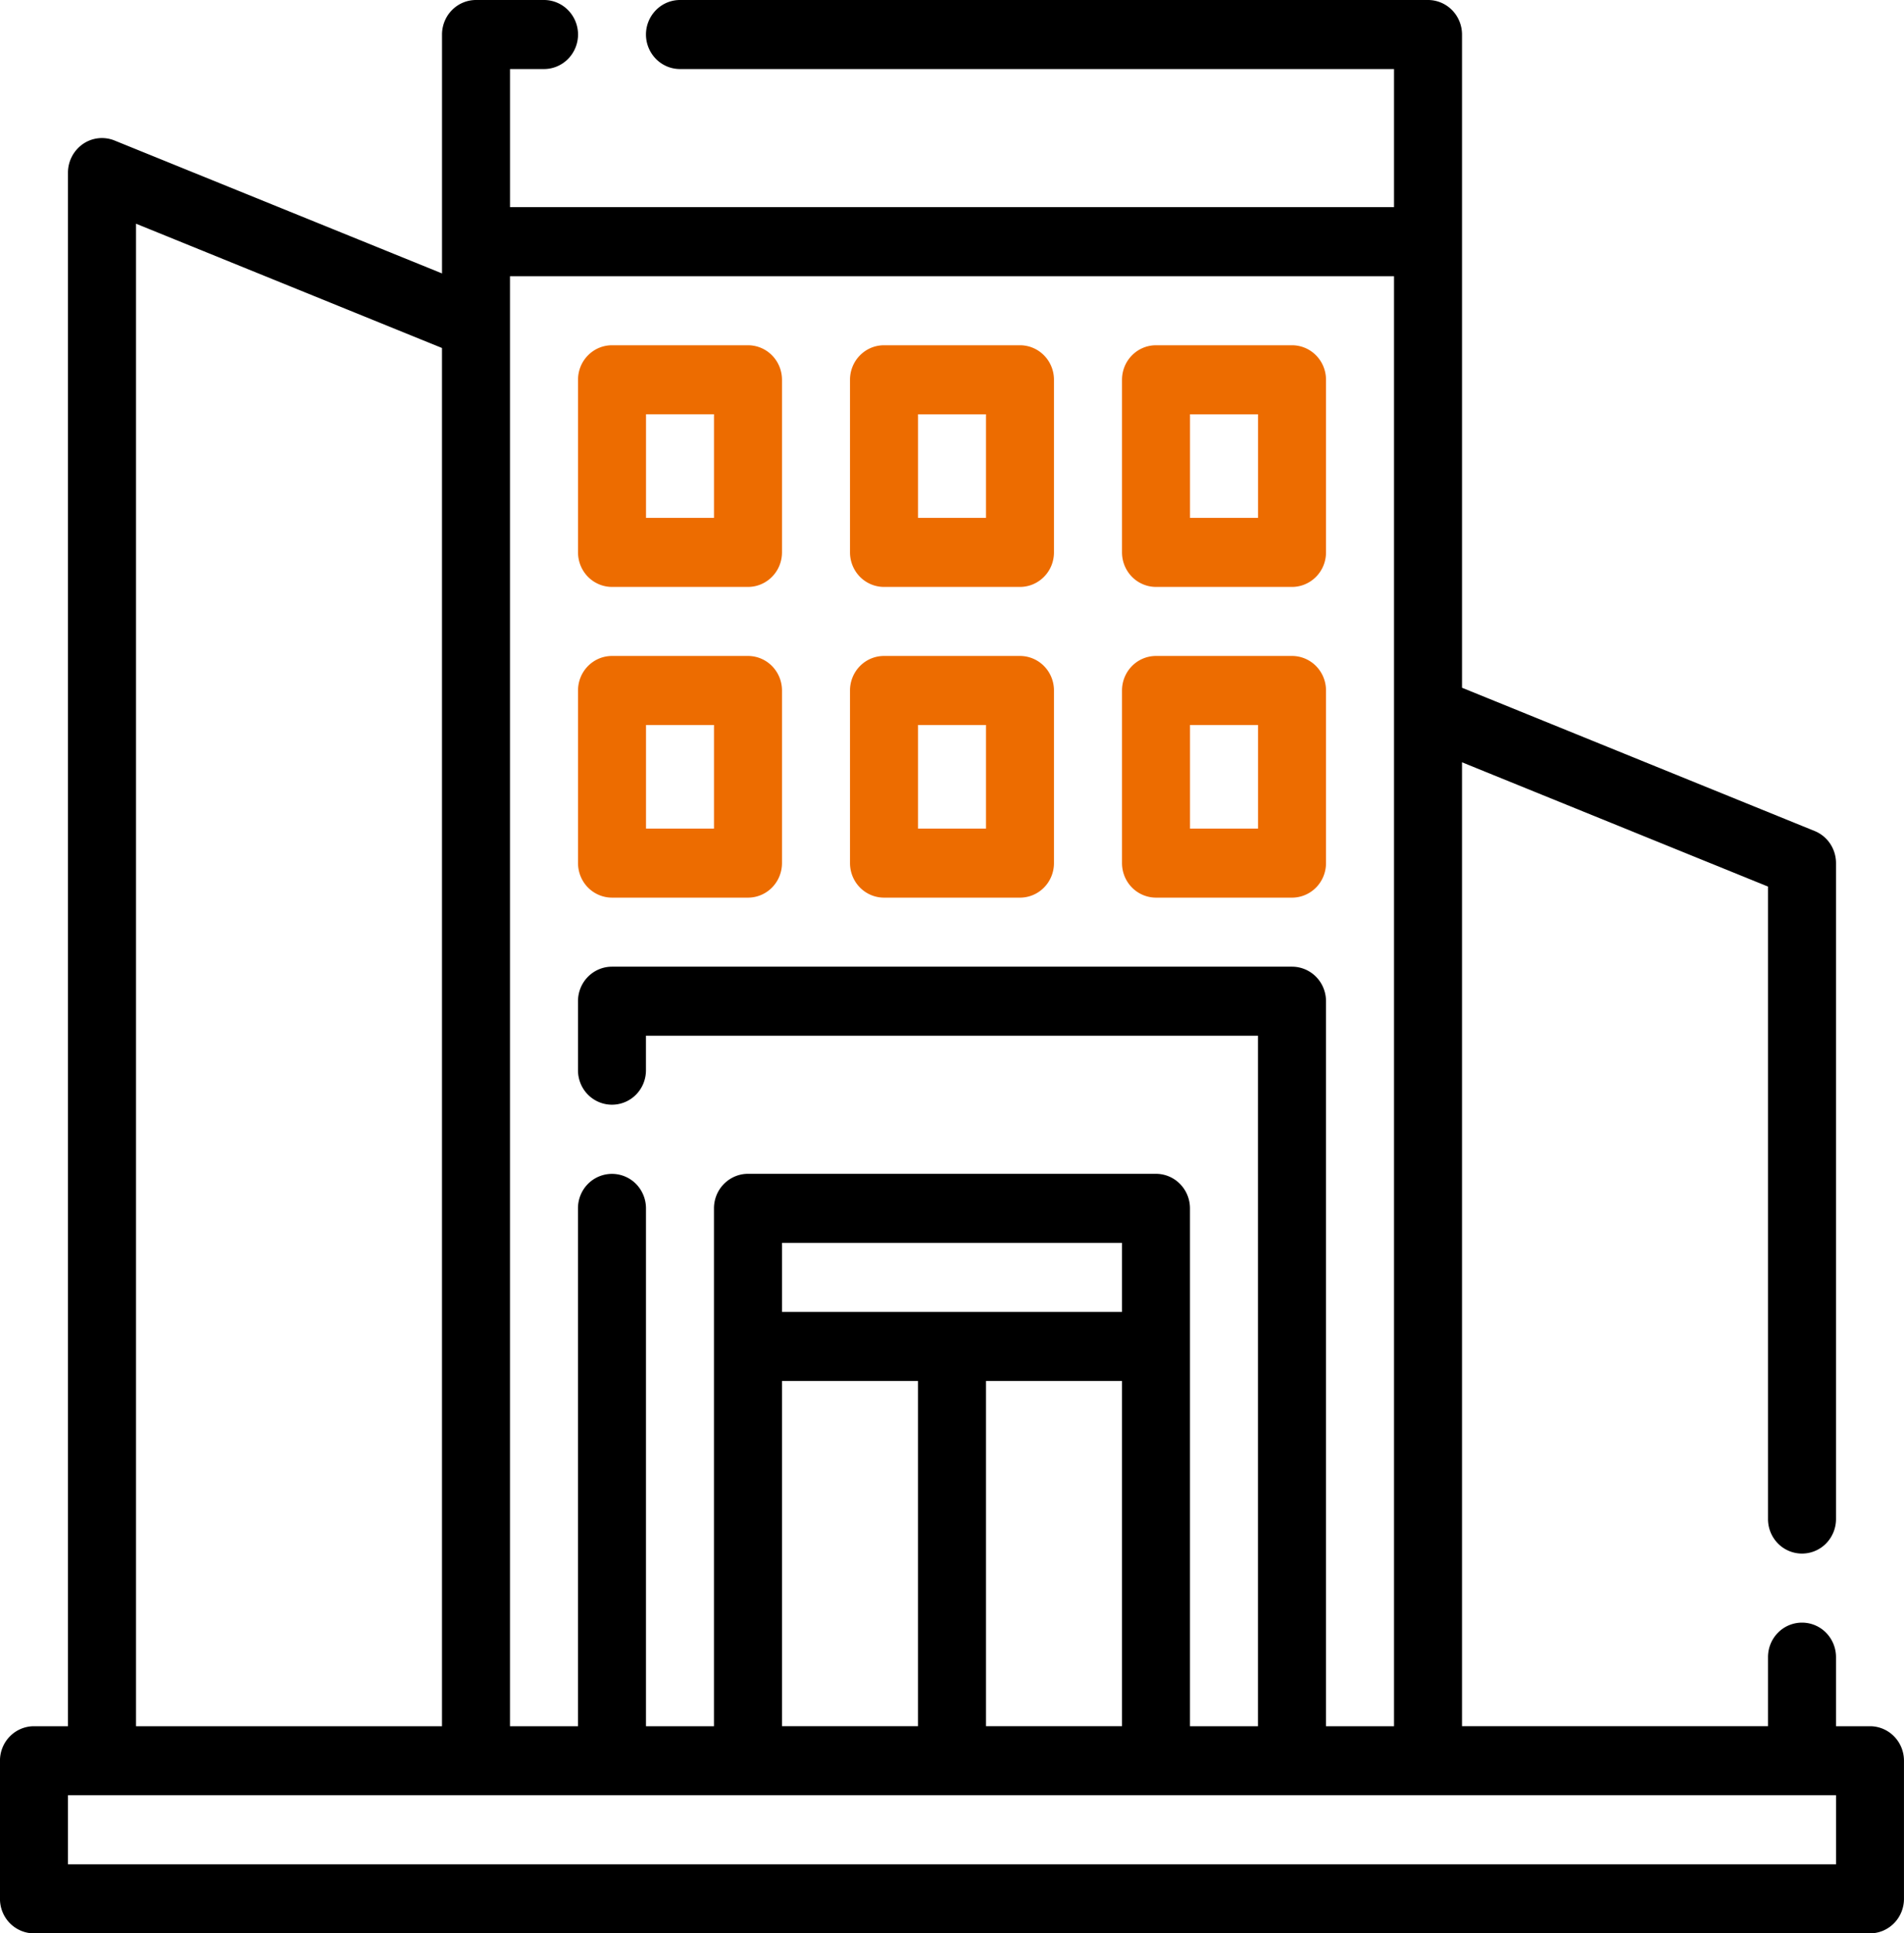
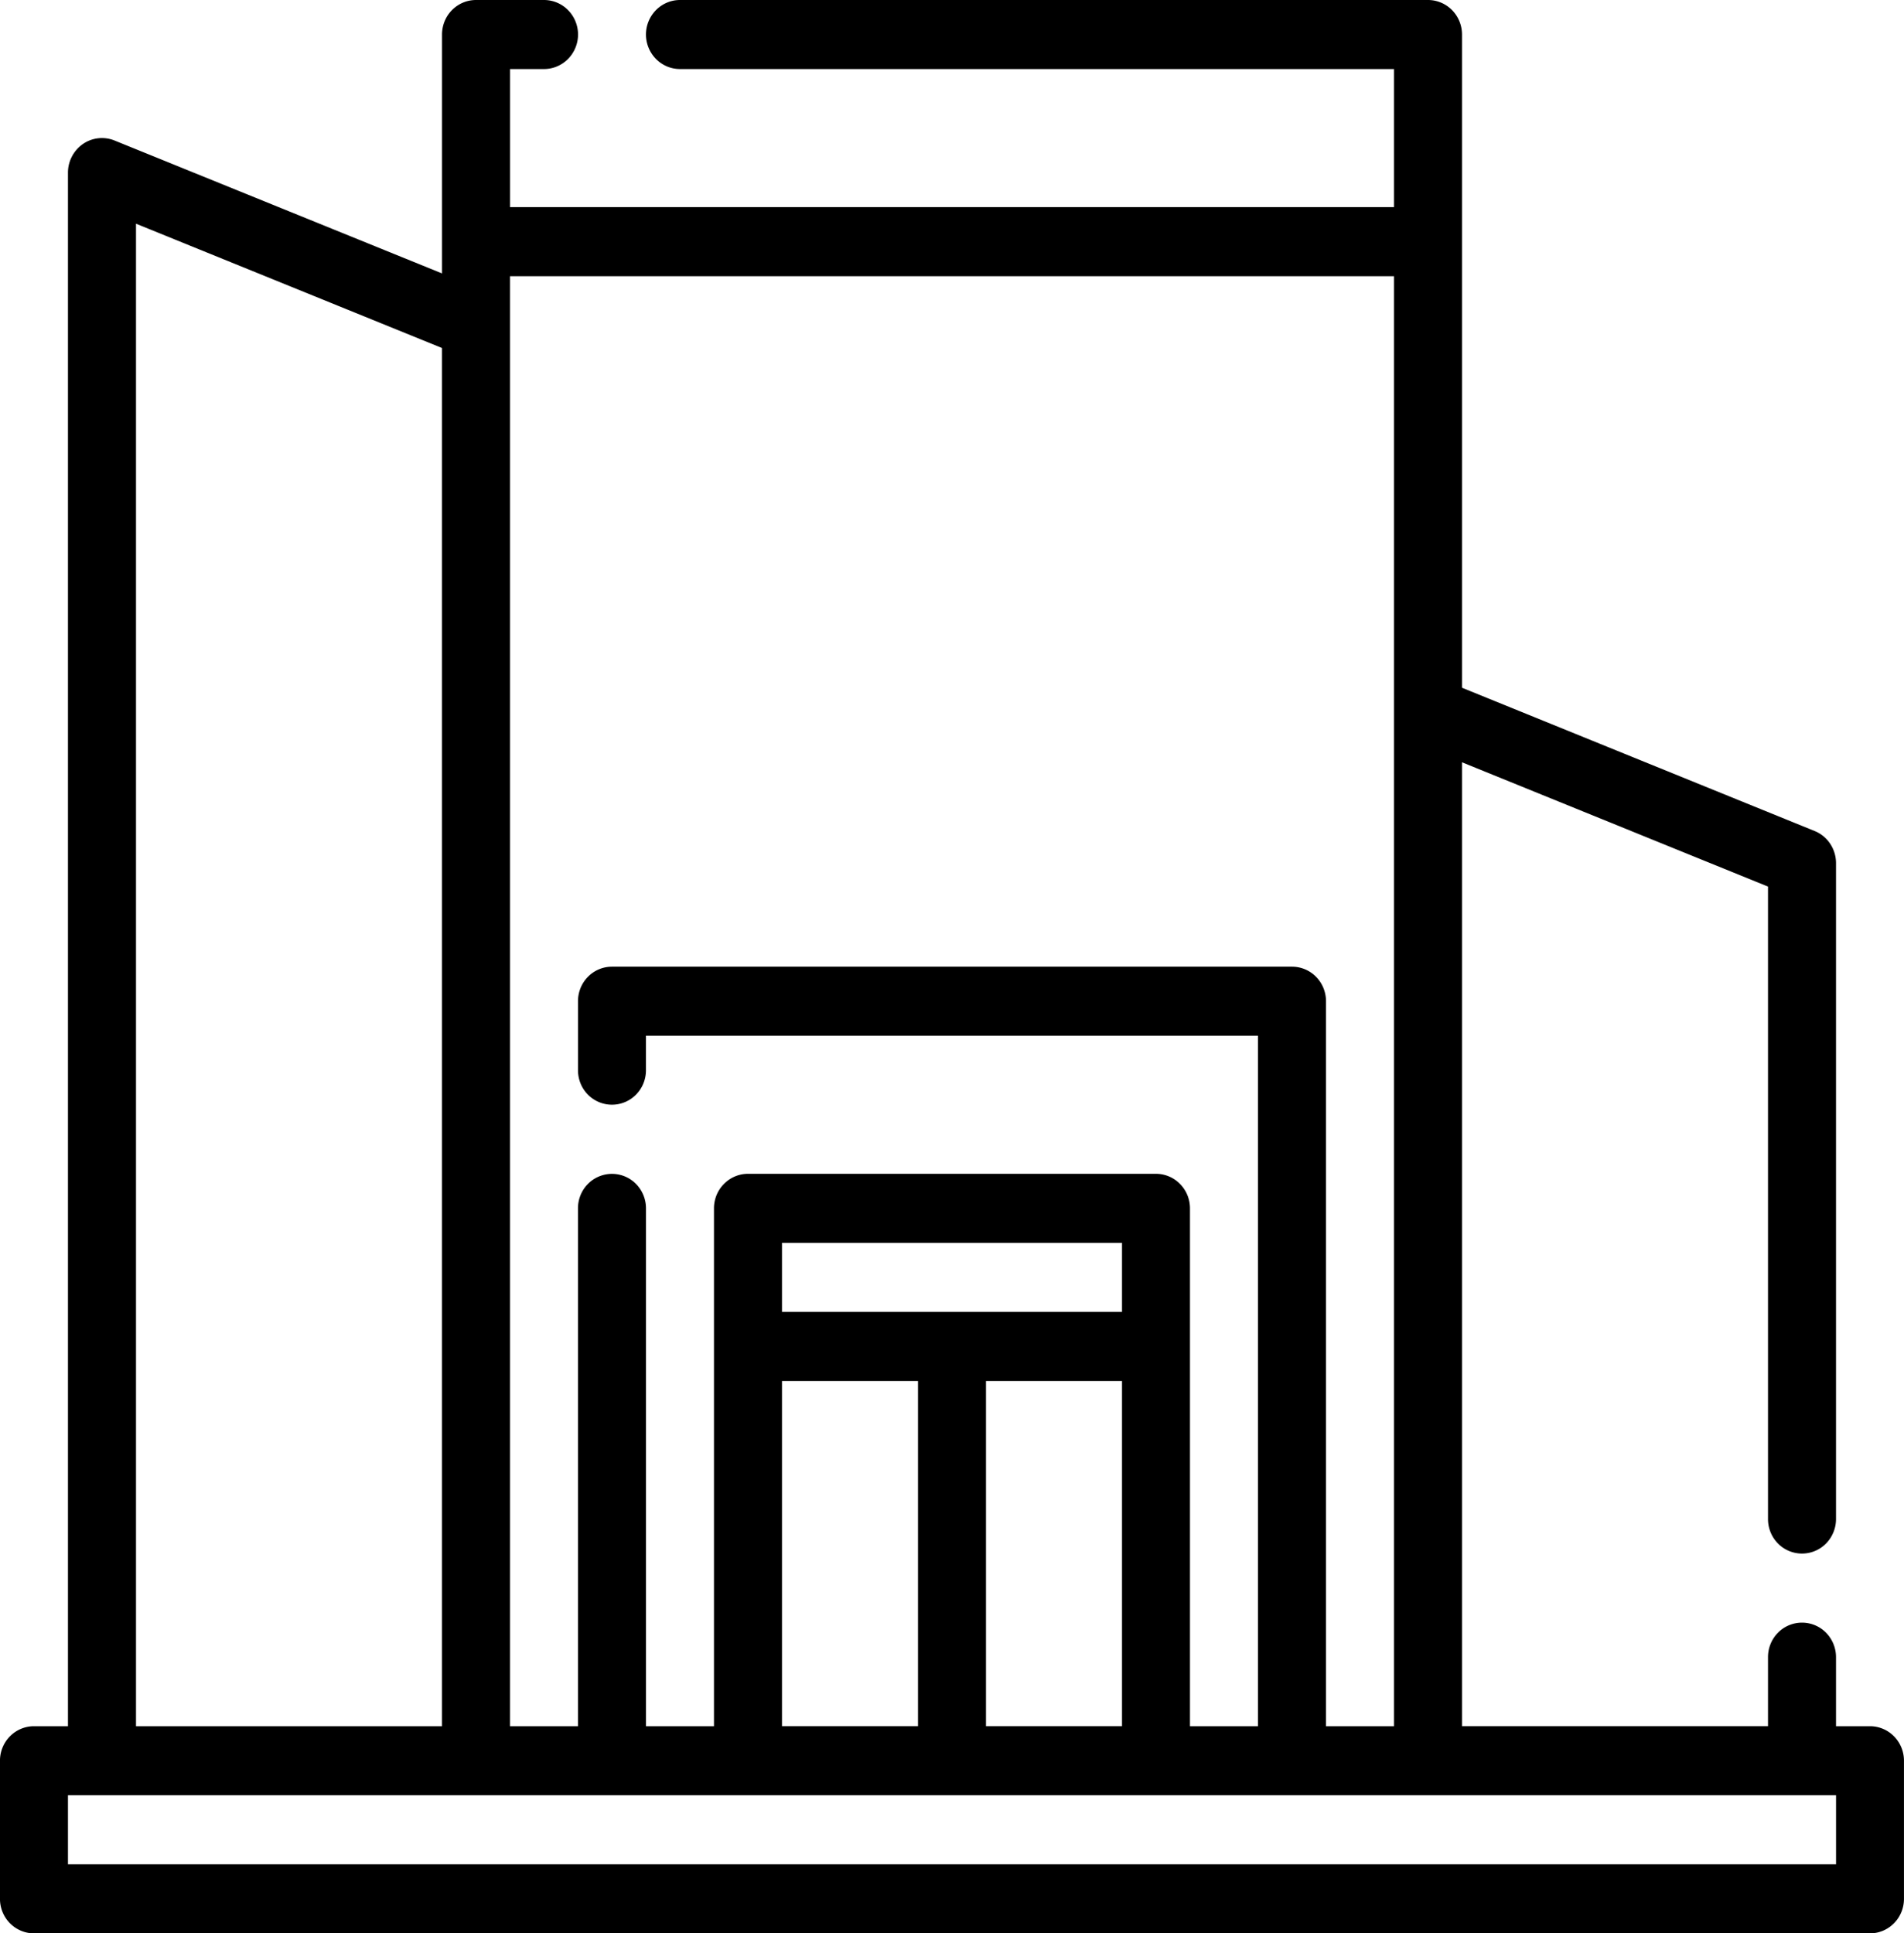
<svg xmlns="http://www.w3.org/2000/svg" width="65" height="66" viewBox="0 0 65 66" fill="none">
  <path d="M63.84 58.929h-1.161V56.57a1.19 1.19 0 00-.34-.833 1.152 1.152 0 00-1.642 0c-.218.221-.34.52-.34.833v2.358H49.911V26.023l10.446 4.243v21.591c0 .313.122.612.34.834a1.152 1.152 0 001.642 0c.217-.222.34-.521.34-.834V29.464c0-.236-.07-.466-.2-.662a1.164 1.164 0 00-.532-.434l-12.036-4.89v-22.3a1.19 1.19 0 00-.34-.833A1.152 1.152 0 0048.75 0H23.214c-.308 0-.603.124-.82.345a1.188 1.188 0 000 1.667c.217.221.512.345.82.345H47.59v4.714H17.411V2.357h1.16c.308 0 .603-.124.821-.345a1.188 1.188 0 000-1.667 1.152 1.152 0 00-.82-.345H16.25c-.308 0-.603.124-.82.345-.218.221-.34.521-.34.834v8.155L3.911 4.797a1.144 1.144 0 00-1.082.12 1.193 1.193 0 00-.509.976v53.036H1.16c-.308 0-.603.124-.821.345-.218.22-.34.52-.34.833v4.714c0 .313.122.613.34.834.218.22.513.345.82.345h62.68c.307 0 .602-.124.82-.345.218-.221.34-.521.34-.834v-4.714c0-.312-.122-.612-.34-.833a1.151 1.151 0 00-.82-.345zm-16.25-49.5v49.5h-2.322v-24.75c0-.313-.122-.613-.34-.834a1.152 1.152 0 00-.82-.345H20.892c-.308 0-.603.124-.82.345-.219.221-.34.521-.34.834v2.357c0 .312.121.612.34.833a1.152 1.152 0 001.64 0c.218-.22.34-.52.34-.833v-1.179h20.893V58.93h-2.321V41.25c0-.313-.122-.612-.34-.833a1.152 1.152 0 00-.82-.346h-13.93c-.307 0-.602.125-.82.346-.218.22-.34.52-.34.833v17.679h-2.321V41.25a1.19 1.19 0 00-.34-.833 1.152 1.152 0 00-1.642 0c-.218.22-.34.52-.34.833v17.679H17.41v-49.5h30.178zm-9.286 35.357H26.696v-2.357h11.608v2.357zm-11.608 2.357h4.643v11.786h-4.643V47.143zm6.965 0h4.643v11.786H33.66V47.143zM4.643 7.637l10.446 4.243v47.049H4.643V7.637zm58.036 56.006H2.32v-2.357h60.36v2.357z" fill="#000" />
-   <path d="M20.893 20.036h4.643c.308 0 .603-.125.82-.346.218-.22.34-.52.34-.833v-5.893c0-.312-.122-.612-.34-.833a1.152 1.152 0 00-.82-.345h-4.643c-.308 0-.603.124-.82.345-.218.22-.34.52-.34.833v5.893c0 .313.122.612.34.834.217.22.512.345.82.345zm1.16-5.893h2.322v3.535h-2.321v-3.535zm-1.16 16.5h4.643c.308 0 .603-.124.82-.345.218-.221.34-.521.34-.834v-5.893c0-.312-.122-.612-.34-.833a1.152 1.152 0 00-.82-.345h-4.643c-.308 0-.603.124-.82.345-.218.221-.34.52-.34.833v5.893c0 .313.122.613.34.834.217.22.512.345.82.345zm1.16-5.893h2.322v3.536h-2.321V24.75zm8.125-4.714h4.643c.308 0 .603-.125.82-.346.219-.22.34-.52.34-.833v-5.893c0-.312-.121-.612-.34-.833a1.152 1.152 0 00-.82-.345h-4.643c-.308 0-.603.124-.82.345-.218.22-.34.52-.34.833v5.893c0 .313.122.612.34.834.217.22.512.345.82.345zm1.161-5.893h2.321v3.535h-2.32v-3.535zm-1.161 16.5h4.643c.308 0 .603-.124.82-.345.219-.221.34-.521.34-.834v-5.893c0-.312-.121-.612-.34-.833a1.152 1.152 0 00-.82-.345h-4.643c-.308 0-.603.124-.82.345-.218.221-.34.52-.34.833v5.893c0 .313.122.613.34.834.217.22.512.345.82.345zm1.161-5.893h2.321v3.536h-2.32V24.75zm8.125-4.714h4.643c.308 0 .603-.125.821-.346.218-.22.34-.52.34-.833v-5.893c0-.312-.122-.612-.34-.833a1.152 1.152 0 00-.82-.345h-4.644a1.15 1.15 0 00-.82.345c-.218.22-.34.52-.34.833v5.893c0 .313.122.612.34.834.217.22.513.345.82.345zm1.161-5.893h2.322v3.535h-2.322v-3.535zm-1.161 16.5h4.643c.308 0 .603-.124.821-.345.218-.221.34-.521.34-.834v-5.893c0-.312-.122-.612-.34-.833a1.152 1.152 0 00-.82-.345h-4.644a1.15 1.15 0 00-.82.345c-.218.221-.34.52-.34.833v5.893c0 .313.122.613.34.834.217.22.513.345.82.345zm1.161-5.893h2.322v3.536h-2.322V24.75z" fill="#ED6C00" />
</svg>